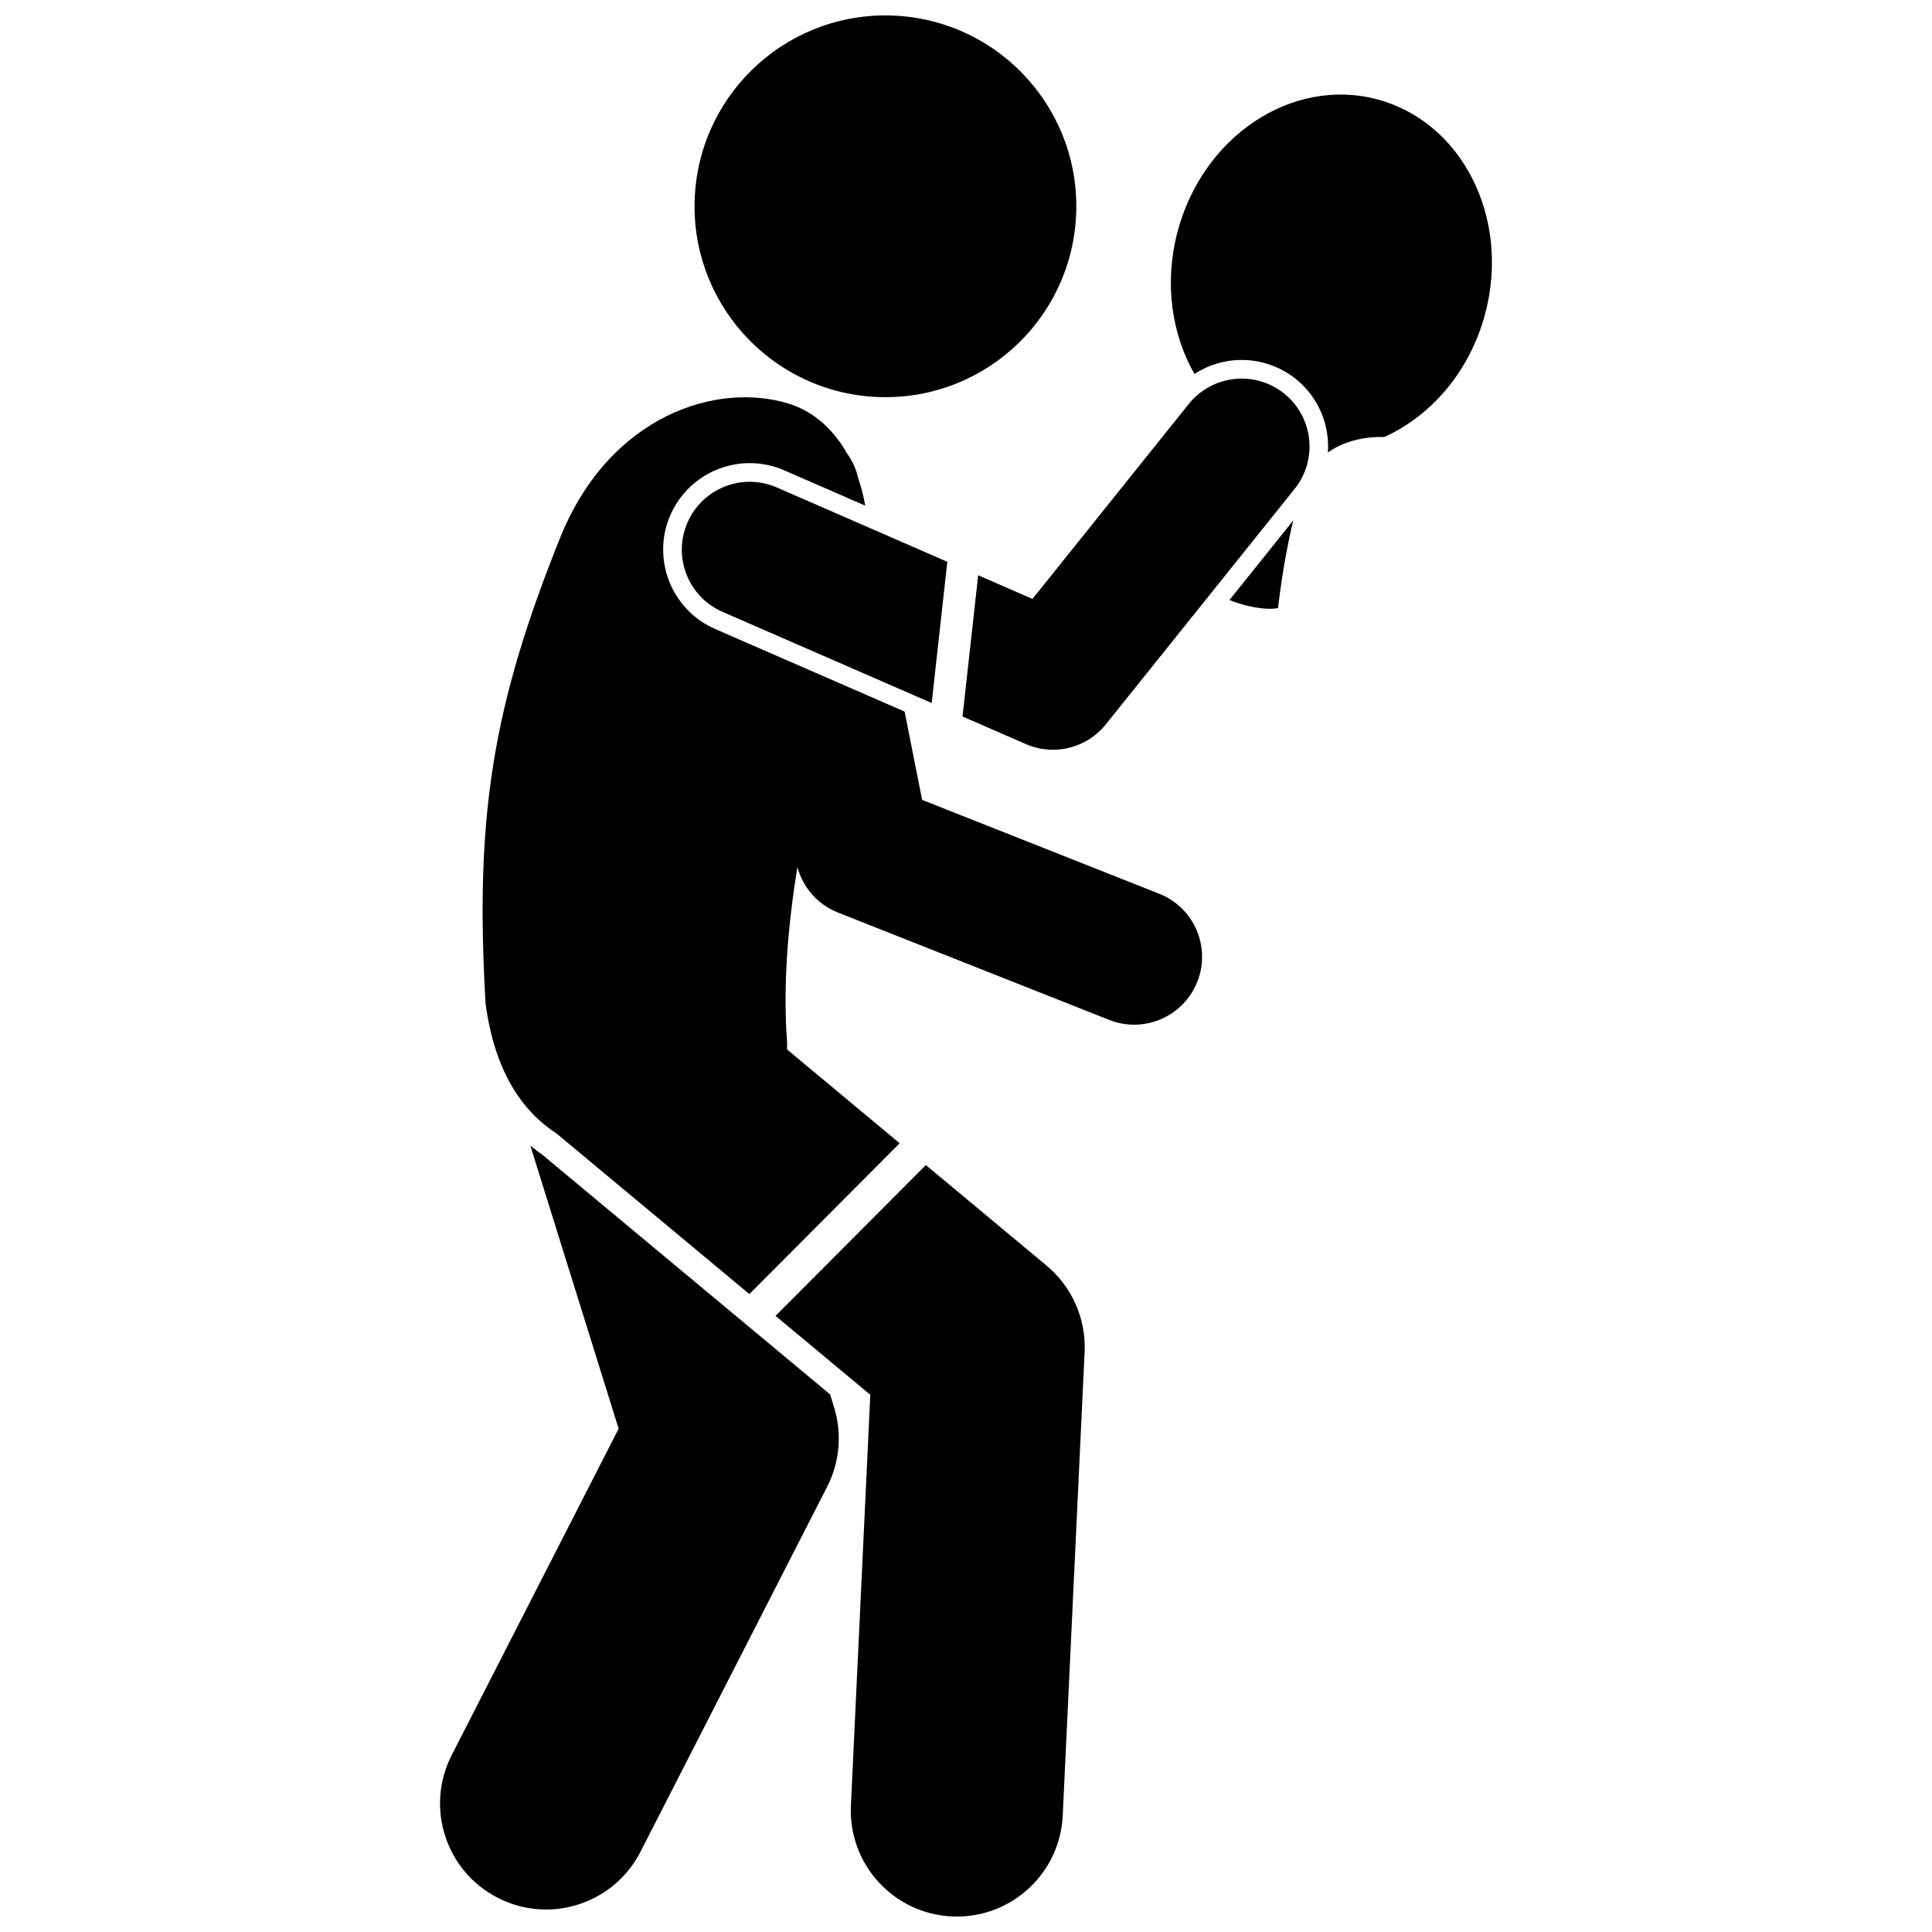
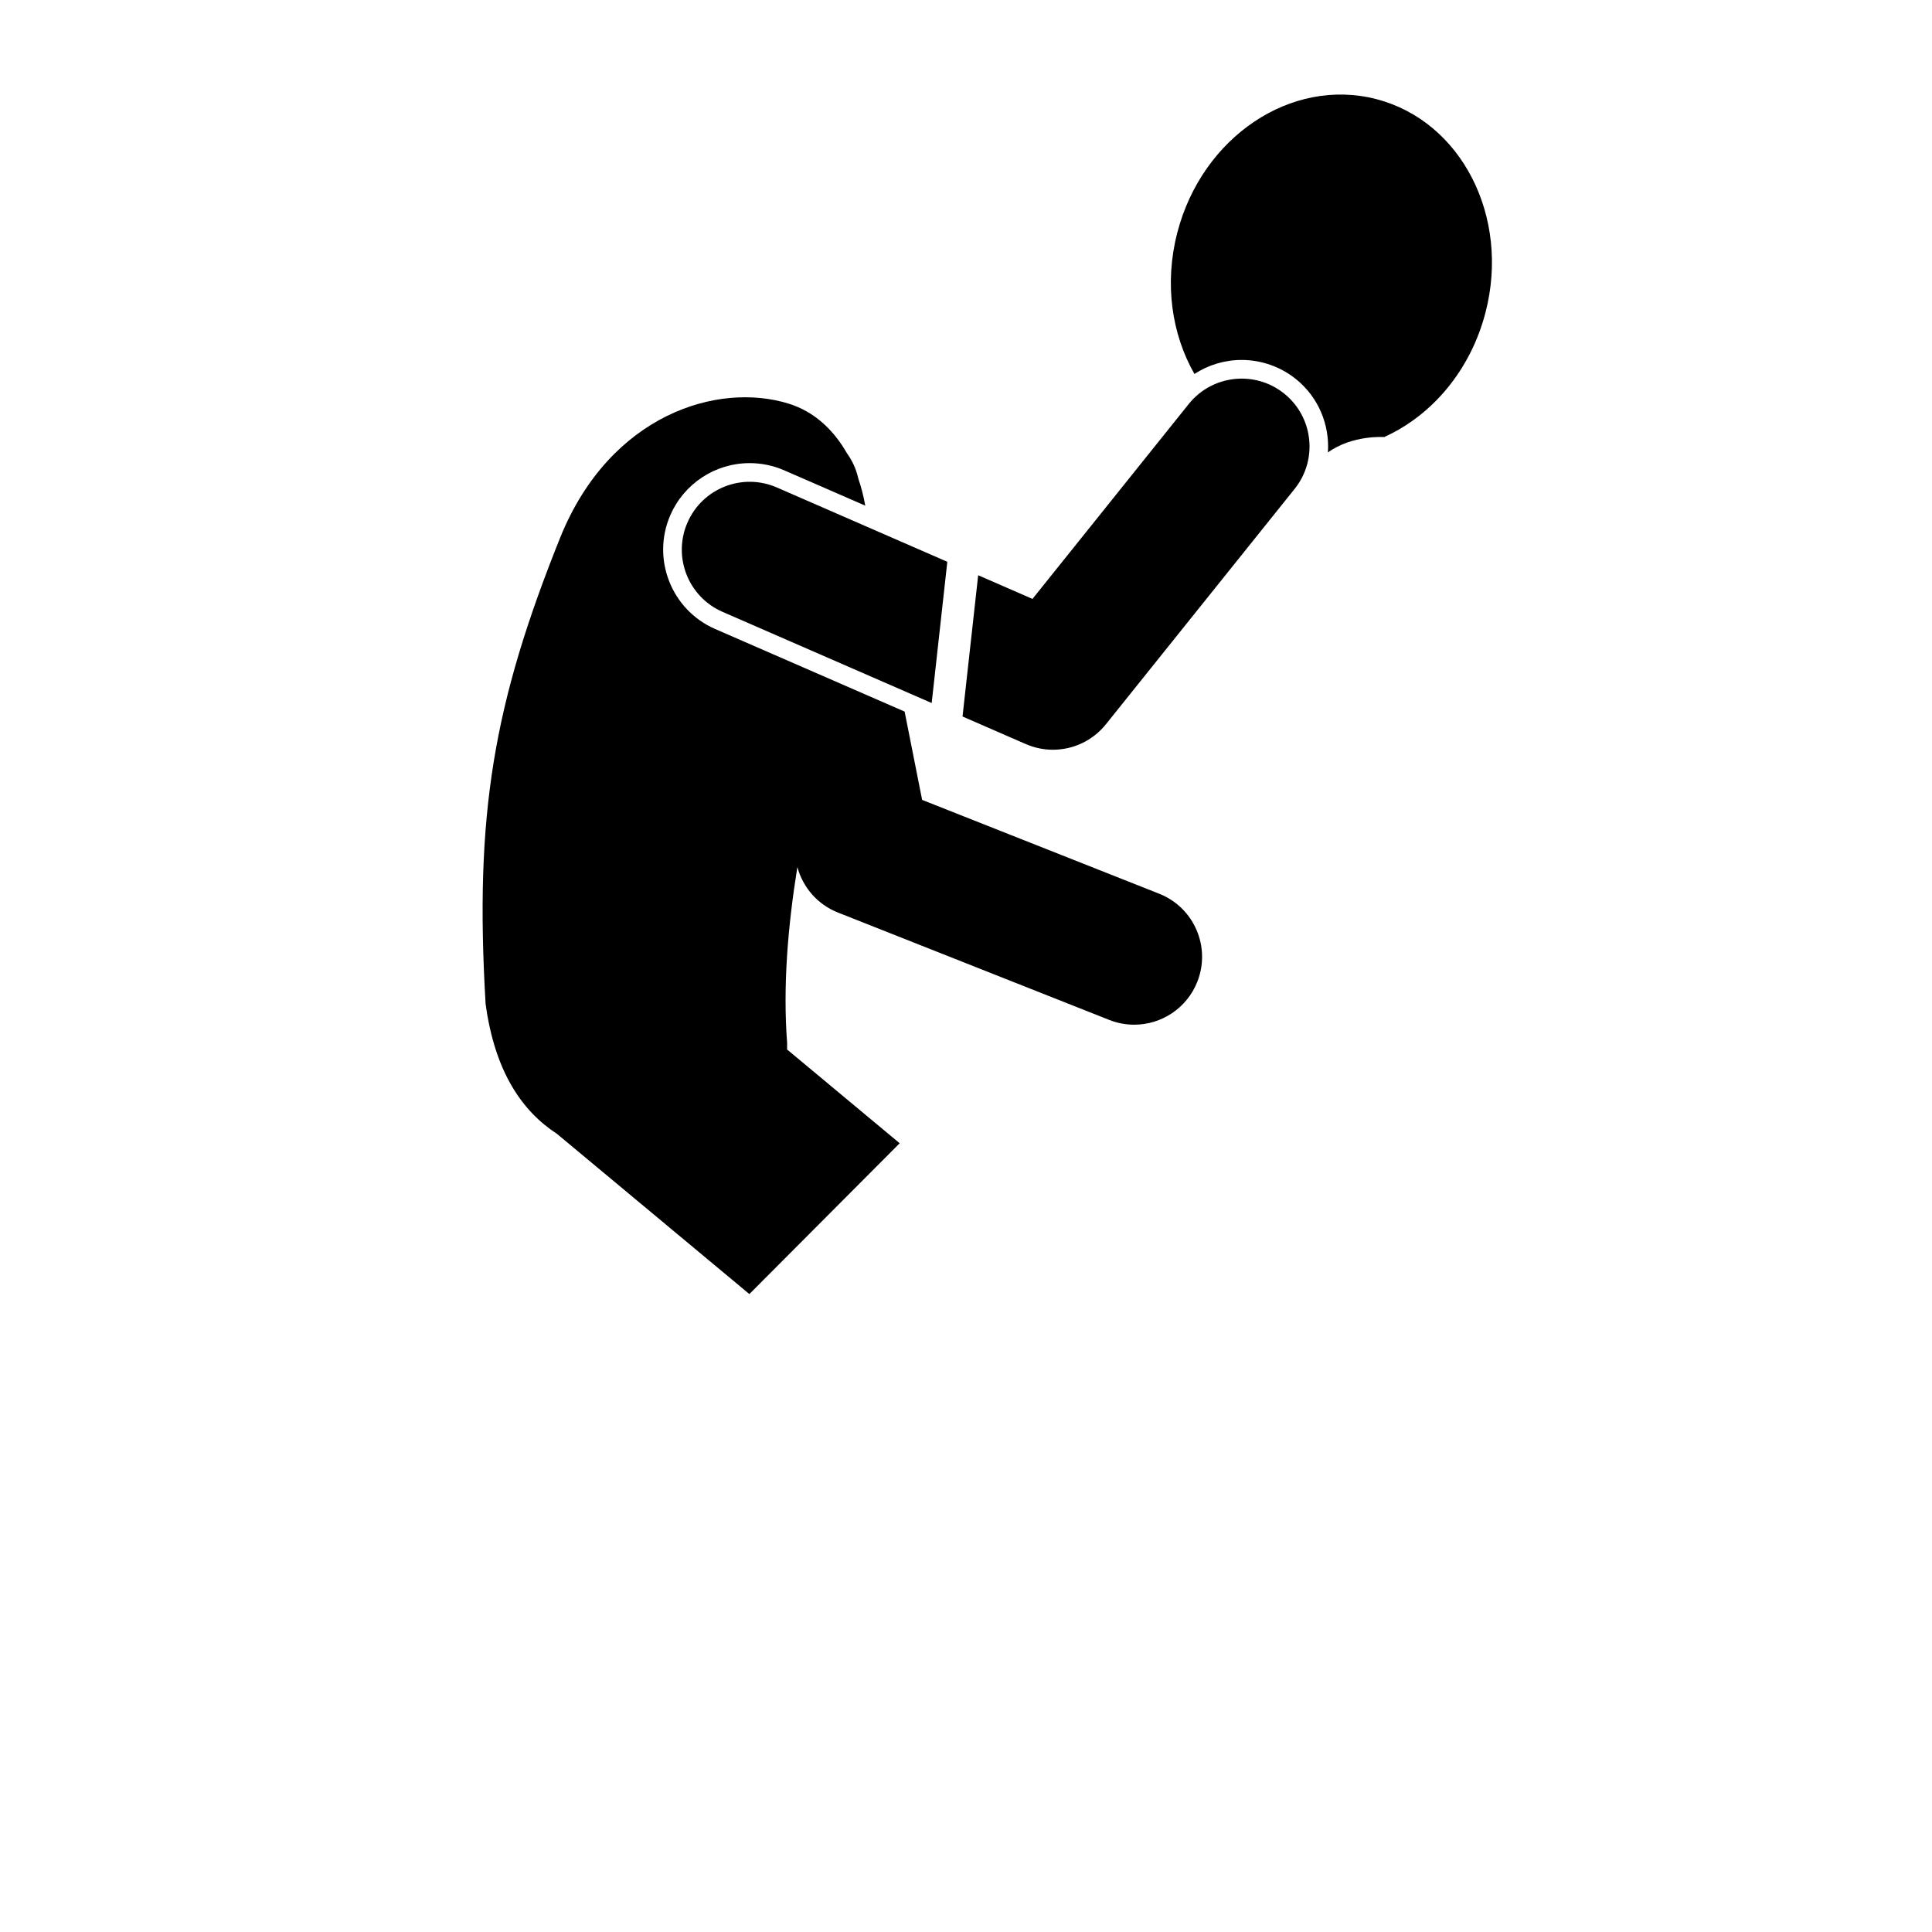
<svg xmlns="http://www.w3.org/2000/svg" width="800px" height="800px" version="1.1" viewBox="144 144 512 512">
  <defs>
    <clipPath id="b">
-       <path d="m328 148.09h102v101.91h-102z" />
-     </clipPath>
+       </clipPath>
    <clipPath id="a">
-       <path d="m349 452h83v199.9h-83z" />
-     </clipPath>
+       </clipPath>
  </defs>
-   <path d="m263.7 609.14c-7.066 13.816-1.59 30.75 12.227 37.812 4.098 2.098 8.465 3.09 12.77 3.09 10.215-0.004 20.07-5.59 25.043-15.312l49.461-96.723c3.348-6.543 3.996-14.141 1.809-21.16l-1.039-3.332-76.359-63.594c-1.074-0.711-2.062-1.512-3.059-2.312l23.391 75.016z" />
  <g clip-path="url(#b)">
    <path d="m381.55 148.17c27.891 1.605 49.199 25.516 47.598 53.406-1.605 27.887-25.512 49.199-53.402 47.594-27.891-1.602-49.199-25.512-47.598-53.402 1.605-27.891 25.512-49.199 53.402-47.598" />
  </g>
  <g clip-path="url(#a)">
    <path d="m349.53 492.72 25.109 20.91-5.141 108.85c-0.73 15.504 11.242 28.664 26.742 29.395 0.453 0.02 0.902 0.031 1.348 0.031 14.91 0 27.336-11.727 28.047-26.773l5.797-122.82c0.414-8.797-3.32-17.281-10.086-22.918l-31.984-26.641z" />
  </g>
  <path d="m342.59 486.94 39.836-39.965-29.84-24.852c0.004-0.566 0.012-1.121 0.012-1.707-1.148-15.078 0.195-30.992 2.715-46.637 1.477 5.453 5.41 9.938 10.707 12.035l71.938 28.477c2.172 0.859 4.41 1.266 6.613 1.266 7.164 0 13.93-4.309 16.727-11.371 3.656-9.234-0.867-19.688-10.102-23.34l-62.82-24.867-4.641-23.402-50.223-21.891c-11.59-5.051-16.91-18.59-11.859-30.184 3.648-8.367 11.902-13.77 21.027-13.77 3.156 0 6.234 0.645 9.148 1.91l21.48 9.363c-0.449-2.484-1.055-4.898-1.855-7.199-0.547-2.488-1.59-4.742-3.004-6.688-3.562-6.262-8.715-11.055-15.406-13.137-18.887-5.879-47.254 2.93-60.445 35.145-17.871 44.406-22.848 73.688-19.91 123.88 2.453 18.113 9.723 28.5 18.938 34.492z" />
-   <path d="m474.01 304.39c5.969 1.547 8.691 0.742 8.691 0.742s1.297-12.188 4.043-23.234l-16.918 21.102c1.105 0.465 2.461 0.945 4.184 1.391z" />
  <path d="m487.4 244.43c6.078 4.875 9.004 12.238 8.508 19.48 6.461-4.695 14.906-4.086 14.906-4.086 12.543-5.644 22.859-17.559 26.859-33.012 6.574-25.387-6.379-50.703-28.934-56.543-22.551-5.84-46.164 10.004-52.742 35.391-3.488 13.469-1.477 26.918 4.547 37.449 3.672-2.394 7.988-3.719 12.512-3.719 5.195 0 10.285 1.789 14.344 5.039z" />
  <path d="m399.08 333.88 16.77 7.309c2.32 1.008 4.762 1.5 7.18 1.5 5.336 0 10.539-2.379 14.035-6.734l50.02-62.383c6.215-7.75 4.969-19.066-2.777-25.281-7.75-6.211-19.066-4.969-25.281 2.777l-41.41 51.652-14.391-6.273z" />
  <path d="m349.86 273.18c-9.109-3.965-19.703 0.195-23.672 9.301s0.195 19.703 9.301 23.672l55.418 24.156 4.141-37.43z" />
</svg>